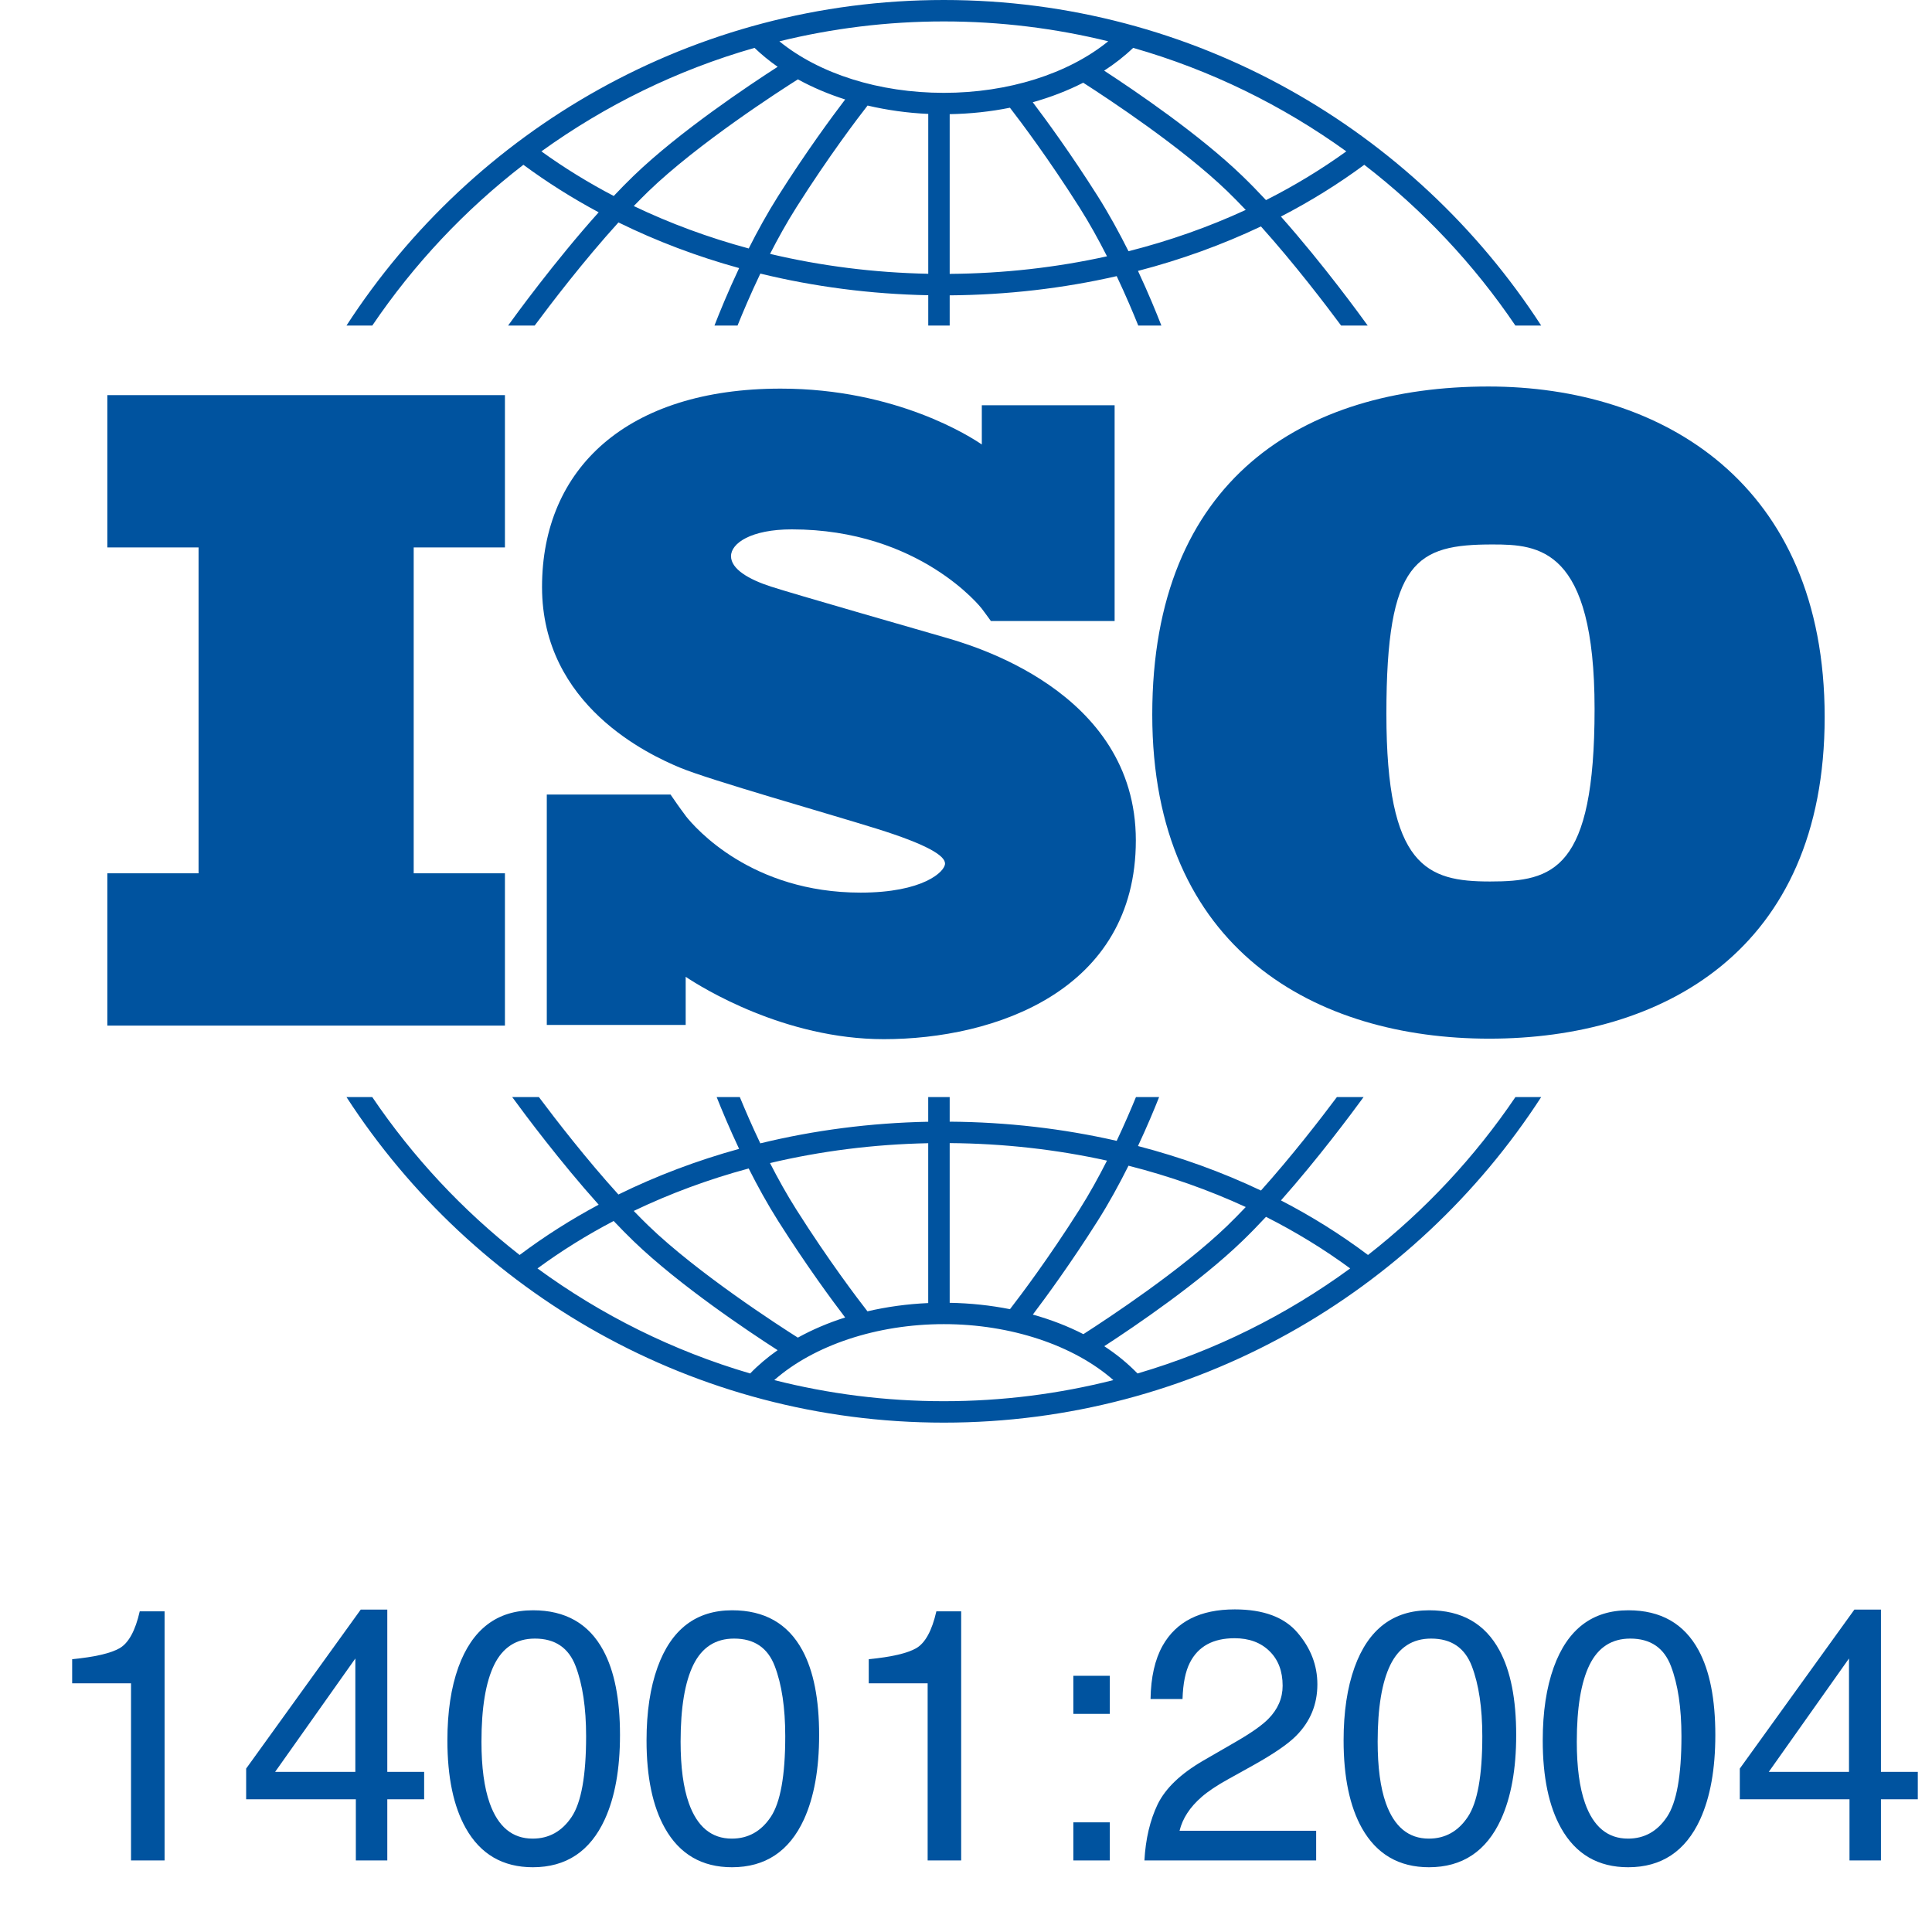
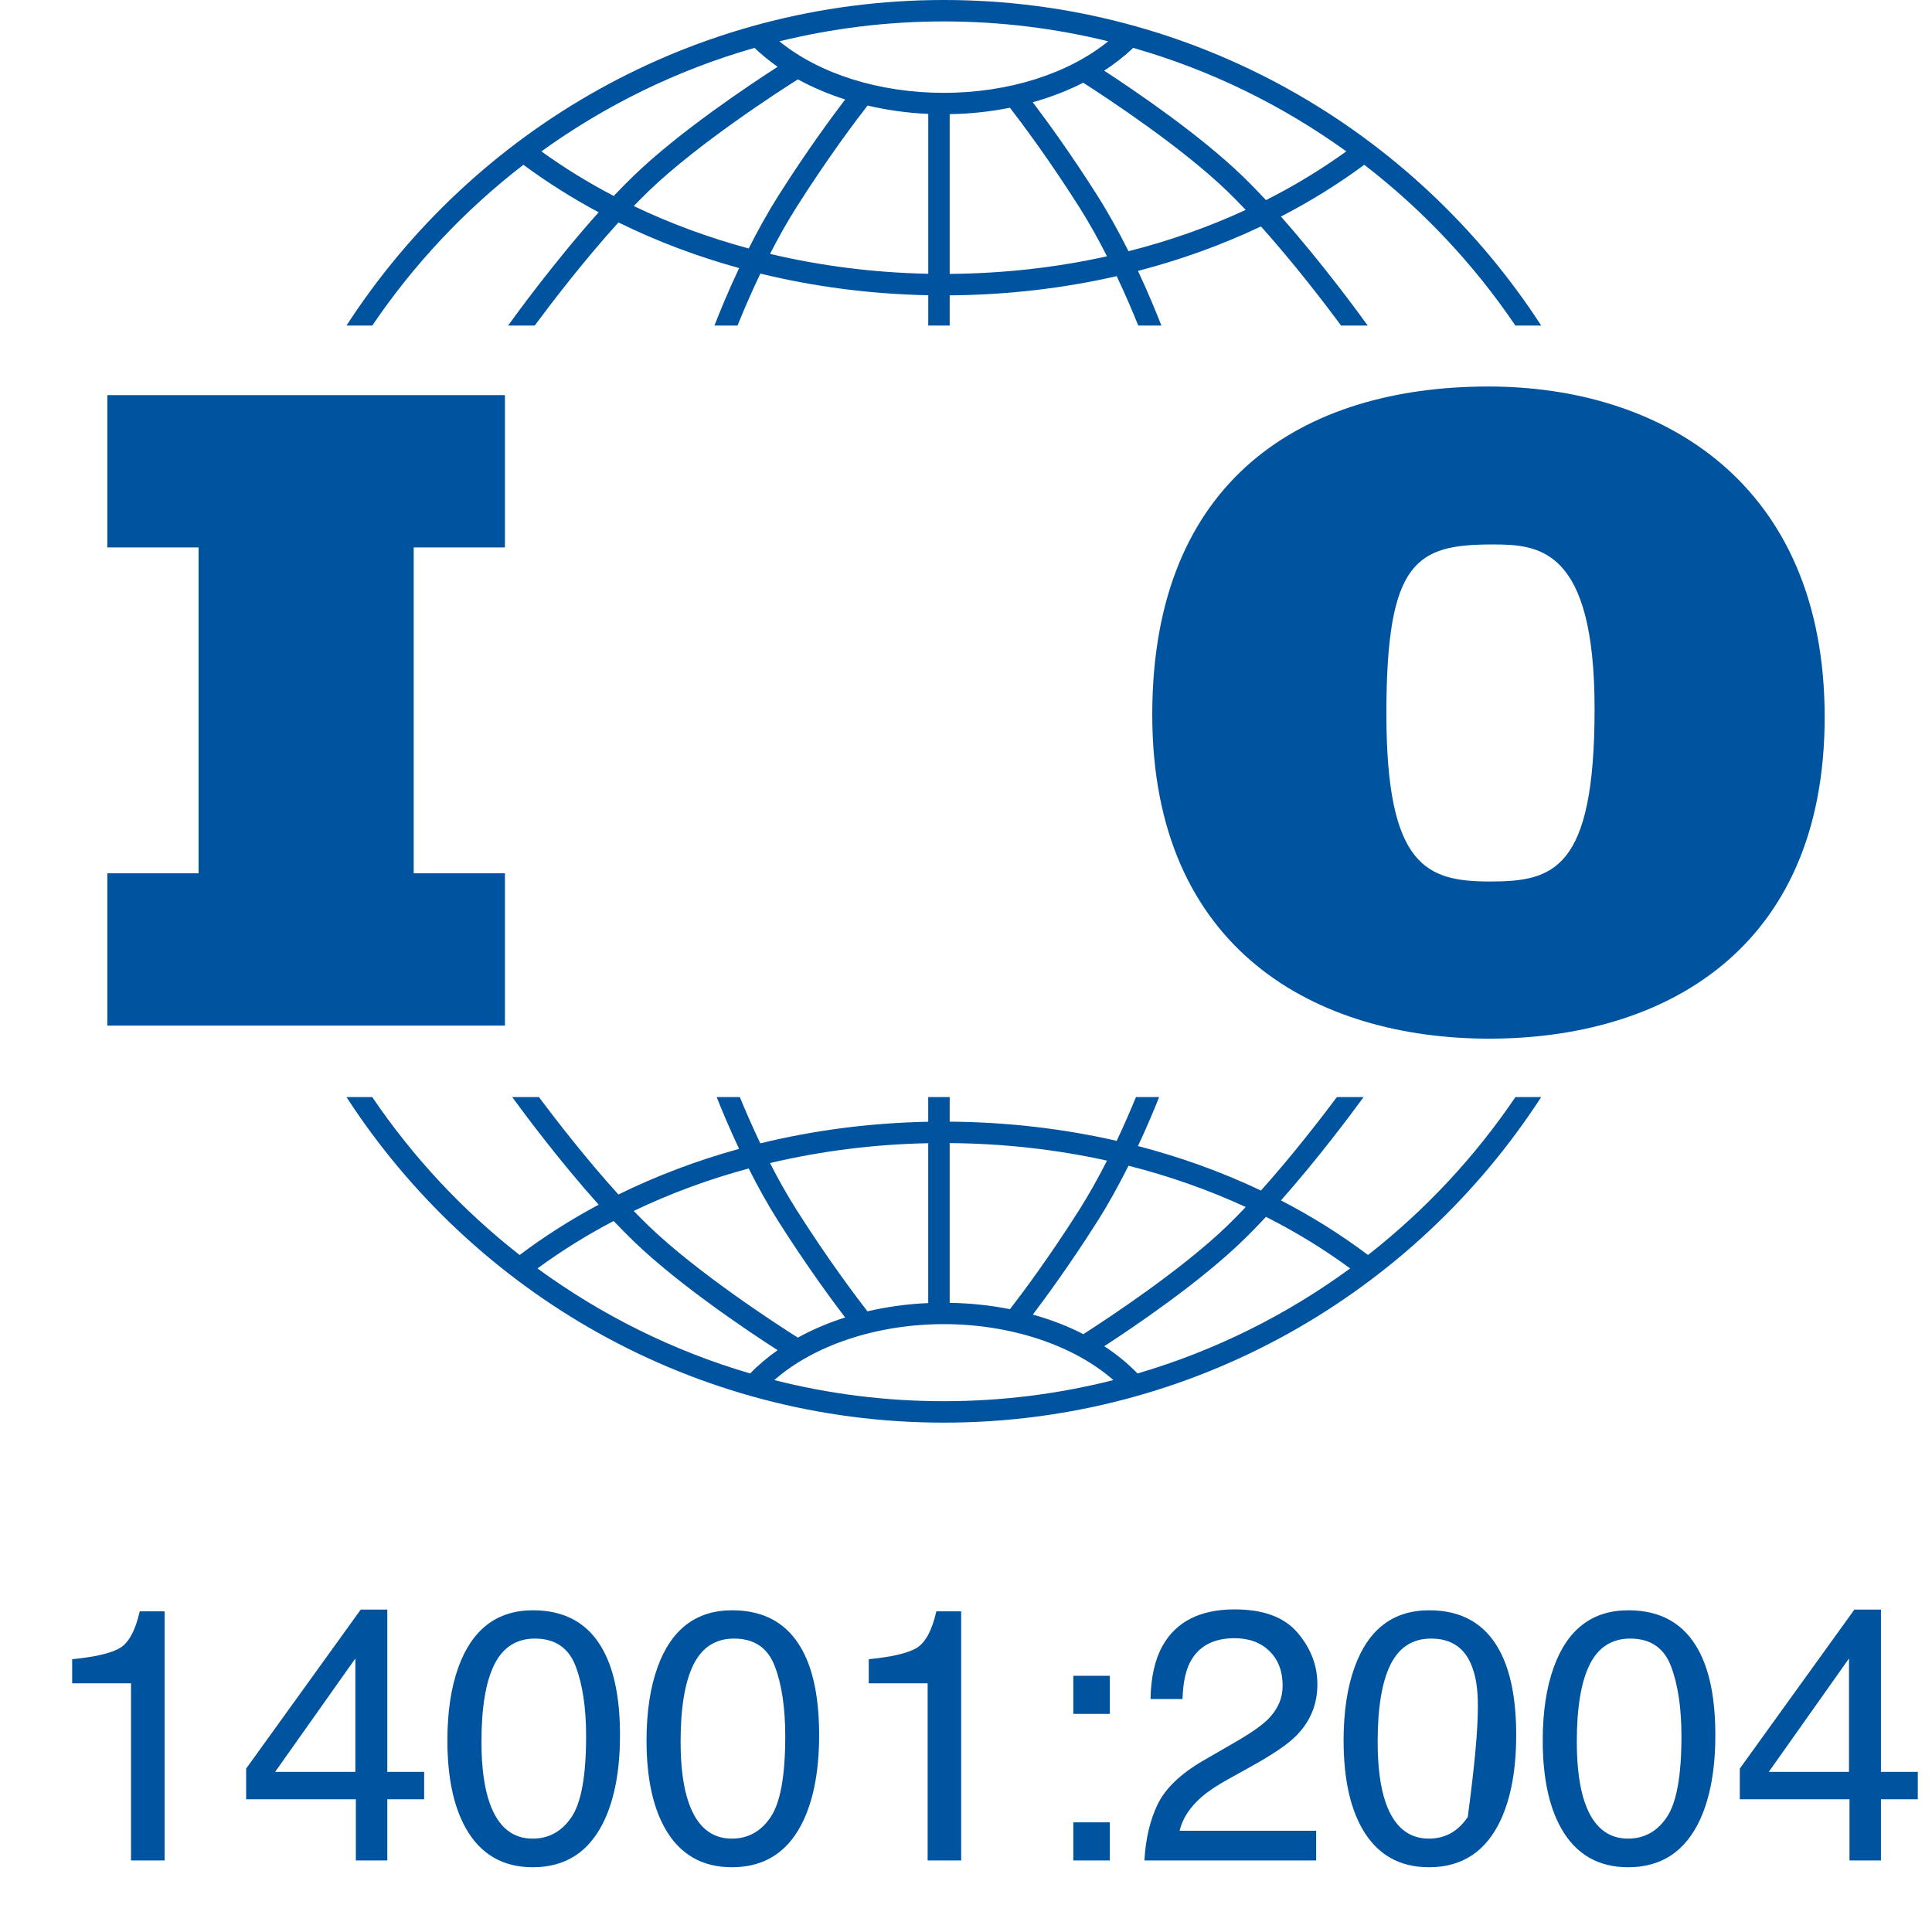
<svg xmlns="http://www.w3.org/2000/svg" width="54" height="54" viewBox="0 0 54 54" fill="none">
  <path d="M51.68 49.524V46.355L49.438 49.524H51.68ZM51.694 52V50.291H48.628V49.432L51.831 44.988H52.573V49.524H53.603V50.291H52.573V52H51.694Z" fill="#00539F" />
  <path d="M45.513 45.008C46.418 45.008 47.072 45.38 47.476 46.126C47.788 46.702 47.944 47.492 47.944 48.494C47.944 49.445 47.803 50.231 47.52 50.852C47.109 51.745 46.439 52.19 45.508 52.19C44.668 52.19 44.043 51.826 43.633 51.097C43.291 50.488 43.12 49.671 43.12 48.645C43.12 47.851 43.223 47.169 43.428 46.6C43.812 45.538 44.507 45.008 45.513 45.008ZM45.503 51.39C45.959 51.39 46.322 51.188 46.592 50.784C46.862 50.38 46.997 49.629 46.997 48.528C46.997 47.734 46.899 47.081 46.704 46.57C46.509 46.056 46.13 45.799 45.566 45.799C45.049 45.799 44.67 46.043 44.429 46.531C44.191 47.016 44.072 47.732 44.072 48.68C44.072 49.393 44.149 49.965 44.302 50.398C44.536 51.059 44.937 51.39 45.503 51.39Z" fill="#00539F" />
-   <path d="M39.946 45.008C40.851 45.008 41.505 45.38 41.909 46.126C42.222 46.702 42.378 47.492 42.378 48.494C42.378 49.445 42.236 50.231 41.953 50.852C41.543 51.745 40.872 52.19 39.941 52.19C39.102 52.19 38.477 51.826 38.066 51.097C37.725 50.488 37.554 49.671 37.554 48.645C37.554 47.851 37.656 47.169 37.861 46.6C38.245 45.538 38.94 45.008 39.946 45.008ZM39.937 51.39C40.392 51.39 40.755 51.188 41.025 50.784C41.296 50.38 41.431 49.629 41.431 48.528C41.431 47.734 41.333 47.081 41.138 46.57C40.942 46.056 40.563 45.799 40 45.799C39.482 45.799 39.103 46.043 38.862 46.531C38.625 47.016 38.506 47.732 38.506 48.68C38.506 49.393 38.582 49.965 38.735 50.398C38.97 51.059 39.37 51.39 39.937 51.39Z" fill="#00539F" />
+   <path d="M39.946 45.008C40.851 45.008 41.505 45.38 41.909 46.126C42.222 46.702 42.378 47.492 42.378 48.494C42.378 49.445 42.236 50.231 41.953 50.852C41.543 51.745 40.872 52.19 39.941 52.19C39.102 52.19 38.477 51.826 38.066 51.097C37.725 50.488 37.554 49.671 37.554 48.645C37.554 47.851 37.656 47.169 37.861 46.6C38.245 45.538 38.94 45.008 39.946 45.008ZM39.937 51.39C40.392 51.39 40.755 51.188 41.025 50.784C41.431 47.734 41.333 47.081 41.138 46.57C40.942 46.056 40.563 45.799 40 45.799C39.482 45.799 39.103 46.043 38.862 46.531C38.625 47.016 38.506 47.732 38.506 48.68C38.506 49.393 38.582 49.965 38.735 50.398C38.97 51.059 39.37 51.39 39.937 51.39Z" fill="#00539F" />
  <path d="M31.987 52C32.02 51.398 32.144 50.874 32.358 50.428C32.577 49.982 33 49.577 33.628 49.212L34.565 48.67C34.985 48.426 35.28 48.217 35.449 48.045C35.716 47.775 35.85 47.465 35.85 47.117C35.85 46.71 35.727 46.388 35.483 46.15C35.239 45.91 34.914 45.789 34.507 45.789C33.905 45.789 33.488 46.017 33.257 46.473C33.133 46.717 33.065 47.055 33.052 47.488H32.158C32.168 46.88 32.28 46.383 32.495 45.999C32.876 45.322 33.548 44.983 34.512 44.983C35.312 44.983 35.897 45.2 36.265 45.633C36.636 46.066 36.821 46.547 36.821 47.078C36.821 47.638 36.624 48.117 36.23 48.514C36.003 48.745 35.594 49.025 35.005 49.353L34.336 49.725C34.017 49.9 33.766 50.068 33.584 50.227C33.258 50.511 33.053 50.825 32.969 51.17H36.787V52H31.987Z" fill="#00539F" />
  <path d="M30 46.839H31.02V47.903H30V46.839ZM30 50.935H31.02V52H30V50.935Z" fill="#00539F" />
  <path d="M24.282 47.049V46.375C24.917 46.313 25.36 46.211 25.61 46.067C25.861 45.921 26.048 45.578 26.172 45.037H26.865V52H25.928V47.049H24.282Z" fill="#00539F" />
  <path d="M20.464 45.008C21.369 45.008 22.023 45.38 22.427 46.126C22.739 46.702 22.895 47.492 22.895 48.494C22.895 49.445 22.754 50.231 22.471 50.852C22.061 51.745 21.39 52.19 20.459 52.19C19.619 52.19 18.994 51.826 18.584 51.097C18.242 50.488 18.071 49.671 18.071 48.645C18.071 47.851 18.174 47.169 18.379 46.6C18.763 45.538 19.458 45.008 20.464 45.008ZM20.454 51.39C20.91 51.39 21.273 51.188 21.543 50.784C21.813 50.38 21.948 49.629 21.948 48.528C21.948 47.734 21.851 47.081 21.655 46.57C21.46 46.056 21.081 45.799 20.518 45.799C20 45.799 19.621 46.043 19.38 46.531C19.142 47.016 19.023 47.732 19.023 48.68C19.023 49.393 19.1 49.965 19.253 50.398C19.487 51.059 19.888 51.39 20.454 51.39Z" fill="#00539F" />
  <path d="M14.898 45.008C15.802 45.008 16.457 45.38 16.86 46.126C17.173 46.702 17.329 47.492 17.329 48.494C17.329 49.445 17.188 50.231 16.904 50.852C16.494 51.745 15.824 52.19 14.893 52.19C14.053 52.19 13.428 51.826 13.018 51.097C12.676 50.488 12.505 49.671 12.505 48.645C12.505 47.851 12.607 47.169 12.812 46.6C13.197 45.538 13.892 45.008 14.898 45.008ZM14.888 51.39C15.343 51.39 15.706 51.188 15.977 50.784C16.247 50.38 16.382 49.629 16.382 48.528C16.382 47.734 16.284 47.081 16.089 46.57C15.894 46.056 15.514 45.799 14.951 45.799C14.434 45.799 14.054 46.043 13.813 46.531C13.576 47.016 13.457 47.732 13.457 48.68C13.457 49.393 13.534 49.965 13.687 50.398C13.921 51.059 14.321 51.39 14.888 51.39Z" fill="#00539F" />
  <path d="M9.932 49.524V46.355L7.69 49.524H9.932ZM9.946 52V50.291H6.88V49.432L10.083 44.988H10.825V49.524H11.855V50.291H10.825V52H9.946Z" fill="#00539F" />
  <path d="M2.017 47.049V46.375C2.651 46.313 3.094 46.211 3.345 46.067C3.595 45.921 3.783 45.578 3.906 45.037H4.6V52H3.662V47.049H2.017Z" fill="#00539F" />
  <path d="M14.113 15.301V11.044H3V15.301H5.55V24.409H3V28.666H14.113V24.409H11.563V15.301H14.113Z" fill="#00539F" />
-   <path d="M26.377 17.806C25.69 17.606 22.156 16.594 21.544 16.394C20.932 16.195 20.432 15.907 20.432 15.545C20.432 15.183 20.994 14.796 22.131 14.796C25.715 14.796 27.437 17.006 27.437 17.006C27.437 17.006 27.631 17.265 27.696 17.358H31.154V11.327H27.442V12.424C27.158 12.228 25.065 10.862 21.819 10.862C17.535 10.862 15.15 13.085 15.15 16.407C15.15 19.729 18.16 21.102 18.996 21.452C19.833 21.802 23.105 22.726 24.504 23.163C25.902 23.6 26.414 23.912 26.414 24.137C26.414 24.362 25.802 24.949 24.054 24.949C21.009 24.949 19.44 23.153 19.165 22.805V22.802C19.078 22.685 18.975 22.546 18.94 22.494C18.9 22.434 18.806 22.299 18.741 22.207H15.283V28.647H19.165V27.302C19.617 27.603 21.929 29.045 24.703 29.045C27.8 29.045 31.747 27.696 31.747 23.488C31.747 19.279 27.064 18.005 26.377 17.806Z" fill="#00539F" />
  <path d="M41.603 10.803C36.44 10.803 32.206 13.384 32.206 19.974C32.206 26.563 36.802 29.031 41.626 29.031C46.449 29.031 51 26.586 51 20.042C51 13.498 46.449 10.803 41.603 10.803ZM41.648 24.638C39.882 24.638 38.75 24.231 38.75 19.951C38.75 15.671 39.588 15.218 41.716 15.218C43.007 15.218 44.569 15.309 44.569 19.815C44.569 24.322 43.415 24.638 41.648 24.638Z" fill="#00539F" />
  <path d="M10.405 9.1C11.566 7.386 12.993 5.867 14.629 4.606C15.291 5.095 15.994 5.538 16.733 5.934C15.495 7.315 14.385 8.844 14.201 9.1H14.944C15.39 8.499 16.313 7.289 17.286 6.217C18.35 6.74 19.48 7.168 20.659 7.493C20.345 8.159 20.108 8.742 19.969 9.1H20.614C20.763 8.731 20.98 8.216 21.252 7.647C22.756 8.014 24.332 8.22 25.945 8.252V9.1H26.544V8.255C28.145 8.243 29.713 8.061 31.212 7.718C31.467 8.258 31.673 8.746 31.815 9.1H32.461C32.327 8.756 32.103 8.205 31.807 7.572C33.008 7.26 34.159 6.843 35.244 6.329C36.18 7.372 37.055 8.52 37.485 9.1H38.228C38.05 8.852 36.998 7.401 35.802 6.053C36.624 5.628 37.404 5.144 38.132 4.606C39.769 5.867 41.196 7.386 42.356 9.1H43.077C39.532 3.628 33.372 0 26.381 0C19.389 0 13.229 3.628 9.684 9.1H10.405ZM20.927 6.945C19.805 6.642 18.729 6.245 17.714 5.759C17.852 5.616 17.99 5.477 18.126 5.345C19.515 4.006 21.8 2.534 22.301 2.218C22.708 2.441 23.151 2.63 23.623 2.78C23.257 3.26 22.537 4.236 21.754 5.473C21.449 5.955 21.171 6.461 20.927 6.945ZM25.945 7.652C24.427 7.622 22.942 7.433 21.523 7.096C21.745 6.662 21.993 6.216 22.26 5.794C23.163 4.368 23.977 3.298 24.249 2.95C24.79 3.077 25.359 3.158 25.945 3.184V7.652ZM26.544 7.655V3.191C27.122 3.181 27.687 3.12 28.228 3.011C28.538 3.412 29.314 4.444 30.169 5.794C30.451 6.238 30.71 6.709 30.941 7.164C29.527 7.477 28.051 7.644 26.544 7.655ZM31.542 7.022C31.288 6.515 30.997 5.98 30.676 5.473C29.933 4.3 29.247 3.361 28.866 2.858C29.367 2.717 29.841 2.534 30.276 2.312C30.979 2.763 33.022 4.109 34.304 5.345C34.474 5.51 34.646 5.685 34.819 5.867C33.783 6.345 32.685 6.732 31.542 7.022ZM37.63 4.231C36.927 4.738 36.176 5.193 35.385 5.593C35.164 5.356 34.941 5.127 34.72 4.914C33.521 3.758 31.736 2.545 30.861 1.975C31.158 1.783 31.43 1.57 31.672 1.338C33.837 1.956 35.847 2.946 37.63 4.231ZM26.381 0.599C27.964 0.599 29.502 0.793 30.975 1.154C29.858 2.062 28.182 2.595 26.381 2.595C24.571 2.595 22.901 2.064 21.784 1.155C23.258 0.793 24.797 0.599 26.381 0.599ZM21.089 1.338C21.287 1.527 21.503 1.704 21.736 1.867C20.944 2.377 18.992 3.677 17.71 4.914C17.525 5.092 17.339 5.282 17.154 5.478C16.444 5.106 15.768 4.69 15.132 4.231C16.915 2.946 18.924 1.956 21.089 1.338Z" fill="#00539F" />
  <path d="M42.357 30.663C41.221 32.341 39.829 33.832 38.236 35.077C37.478 34.507 36.664 33.997 35.803 33.552C36.84 32.382 37.769 31.134 38.113 30.663H37.367C36.907 31.278 36.101 32.32 35.244 33.276C34.16 32.761 33.008 32.344 31.807 32.032C32.061 31.488 32.262 31.007 32.398 30.663H31.751C31.613 30.998 31.431 31.423 31.212 31.887C29.713 31.545 28.146 31.362 26.544 31.351V30.663H25.944V31.353C24.331 31.385 22.754 31.59 21.251 31.957C21.017 31.466 20.823 31.015 20.678 30.663H20.031C20.174 31.023 20.387 31.535 20.658 32.111C19.479 32.437 18.348 32.864 17.285 33.387C16.391 32.402 15.54 31.302 15.062 30.663H14.316C14.671 31.15 15.653 32.467 16.733 33.671C15.955 34.088 15.216 34.557 14.524 35.077C12.931 33.832 11.54 32.341 10.404 30.663H9.684C13.23 36.135 19.389 39.763 26.381 39.763C33.372 39.763 39.532 36.135 43.077 30.663L42.357 30.663ZM31.542 32.582C32.685 32.872 33.783 33.259 34.819 33.737C34.646 33.919 34.474 34.095 34.303 34.26C33.026 35.492 30.989 36.835 30.281 37.29C29.846 37.067 29.372 36.884 28.868 36.743C29.25 36.238 29.934 35.302 30.675 34.132C30.997 33.625 31.288 33.09 31.542 32.582ZM26.544 31.95C28.052 31.961 29.528 32.128 30.941 32.44C30.71 32.895 30.451 33.366 30.169 33.811C29.315 35.16 28.54 36.19 28.229 36.592C27.69 36.485 27.124 36.424 26.544 36.414V31.95H26.544ZM25.944 31.953V36.421C25.356 36.447 24.787 36.526 24.246 36.652C23.973 36.302 23.161 35.234 22.26 33.811C21.992 33.389 21.744 32.942 21.522 32.508C22.94 32.172 24.425 31.983 25.944 31.953ZM20.926 32.659C21.17 33.144 21.448 33.65 21.753 34.132C22.536 35.368 23.255 36.343 23.622 36.824C23.149 36.974 22.706 37.163 22.3 37.387C21.797 37.069 19.514 35.599 18.125 34.26C17.989 34.128 17.851 33.989 17.713 33.846C18.728 33.36 19.804 32.962 20.926 32.659ZM15.023 35.453C15.691 34.962 16.403 34.519 17.152 34.127C17.338 34.323 17.524 34.513 17.709 34.691C18.991 35.927 20.942 37.228 21.735 37.738C21.453 37.936 21.195 38.153 20.967 38.389C18.804 37.755 16.799 36.752 15.023 35.453ZM26.381 39.164C24.746 39.164 23.158 38.959 21.641 38.574C22.749 37.6 24.508 37.01 26.381 37.01C28.251 37.01 30.012 37.601 31.119 38.574C29.602 38.959 28.015 39.164 26.381 39.164ZM31.794 38.389C31.522 38.109 31.211 37.853 30.864 37.627C31.741 37.057 33.522 35.846 34.719 34.691C34.94 34.478 35.163 34.249 35.385 34.011C36.216 34.432 37.004 34.913 37.738 35.453C35.962 36.752 33.956 37.755 31.794 38.389Z" fill="#00539F" />
</svg>